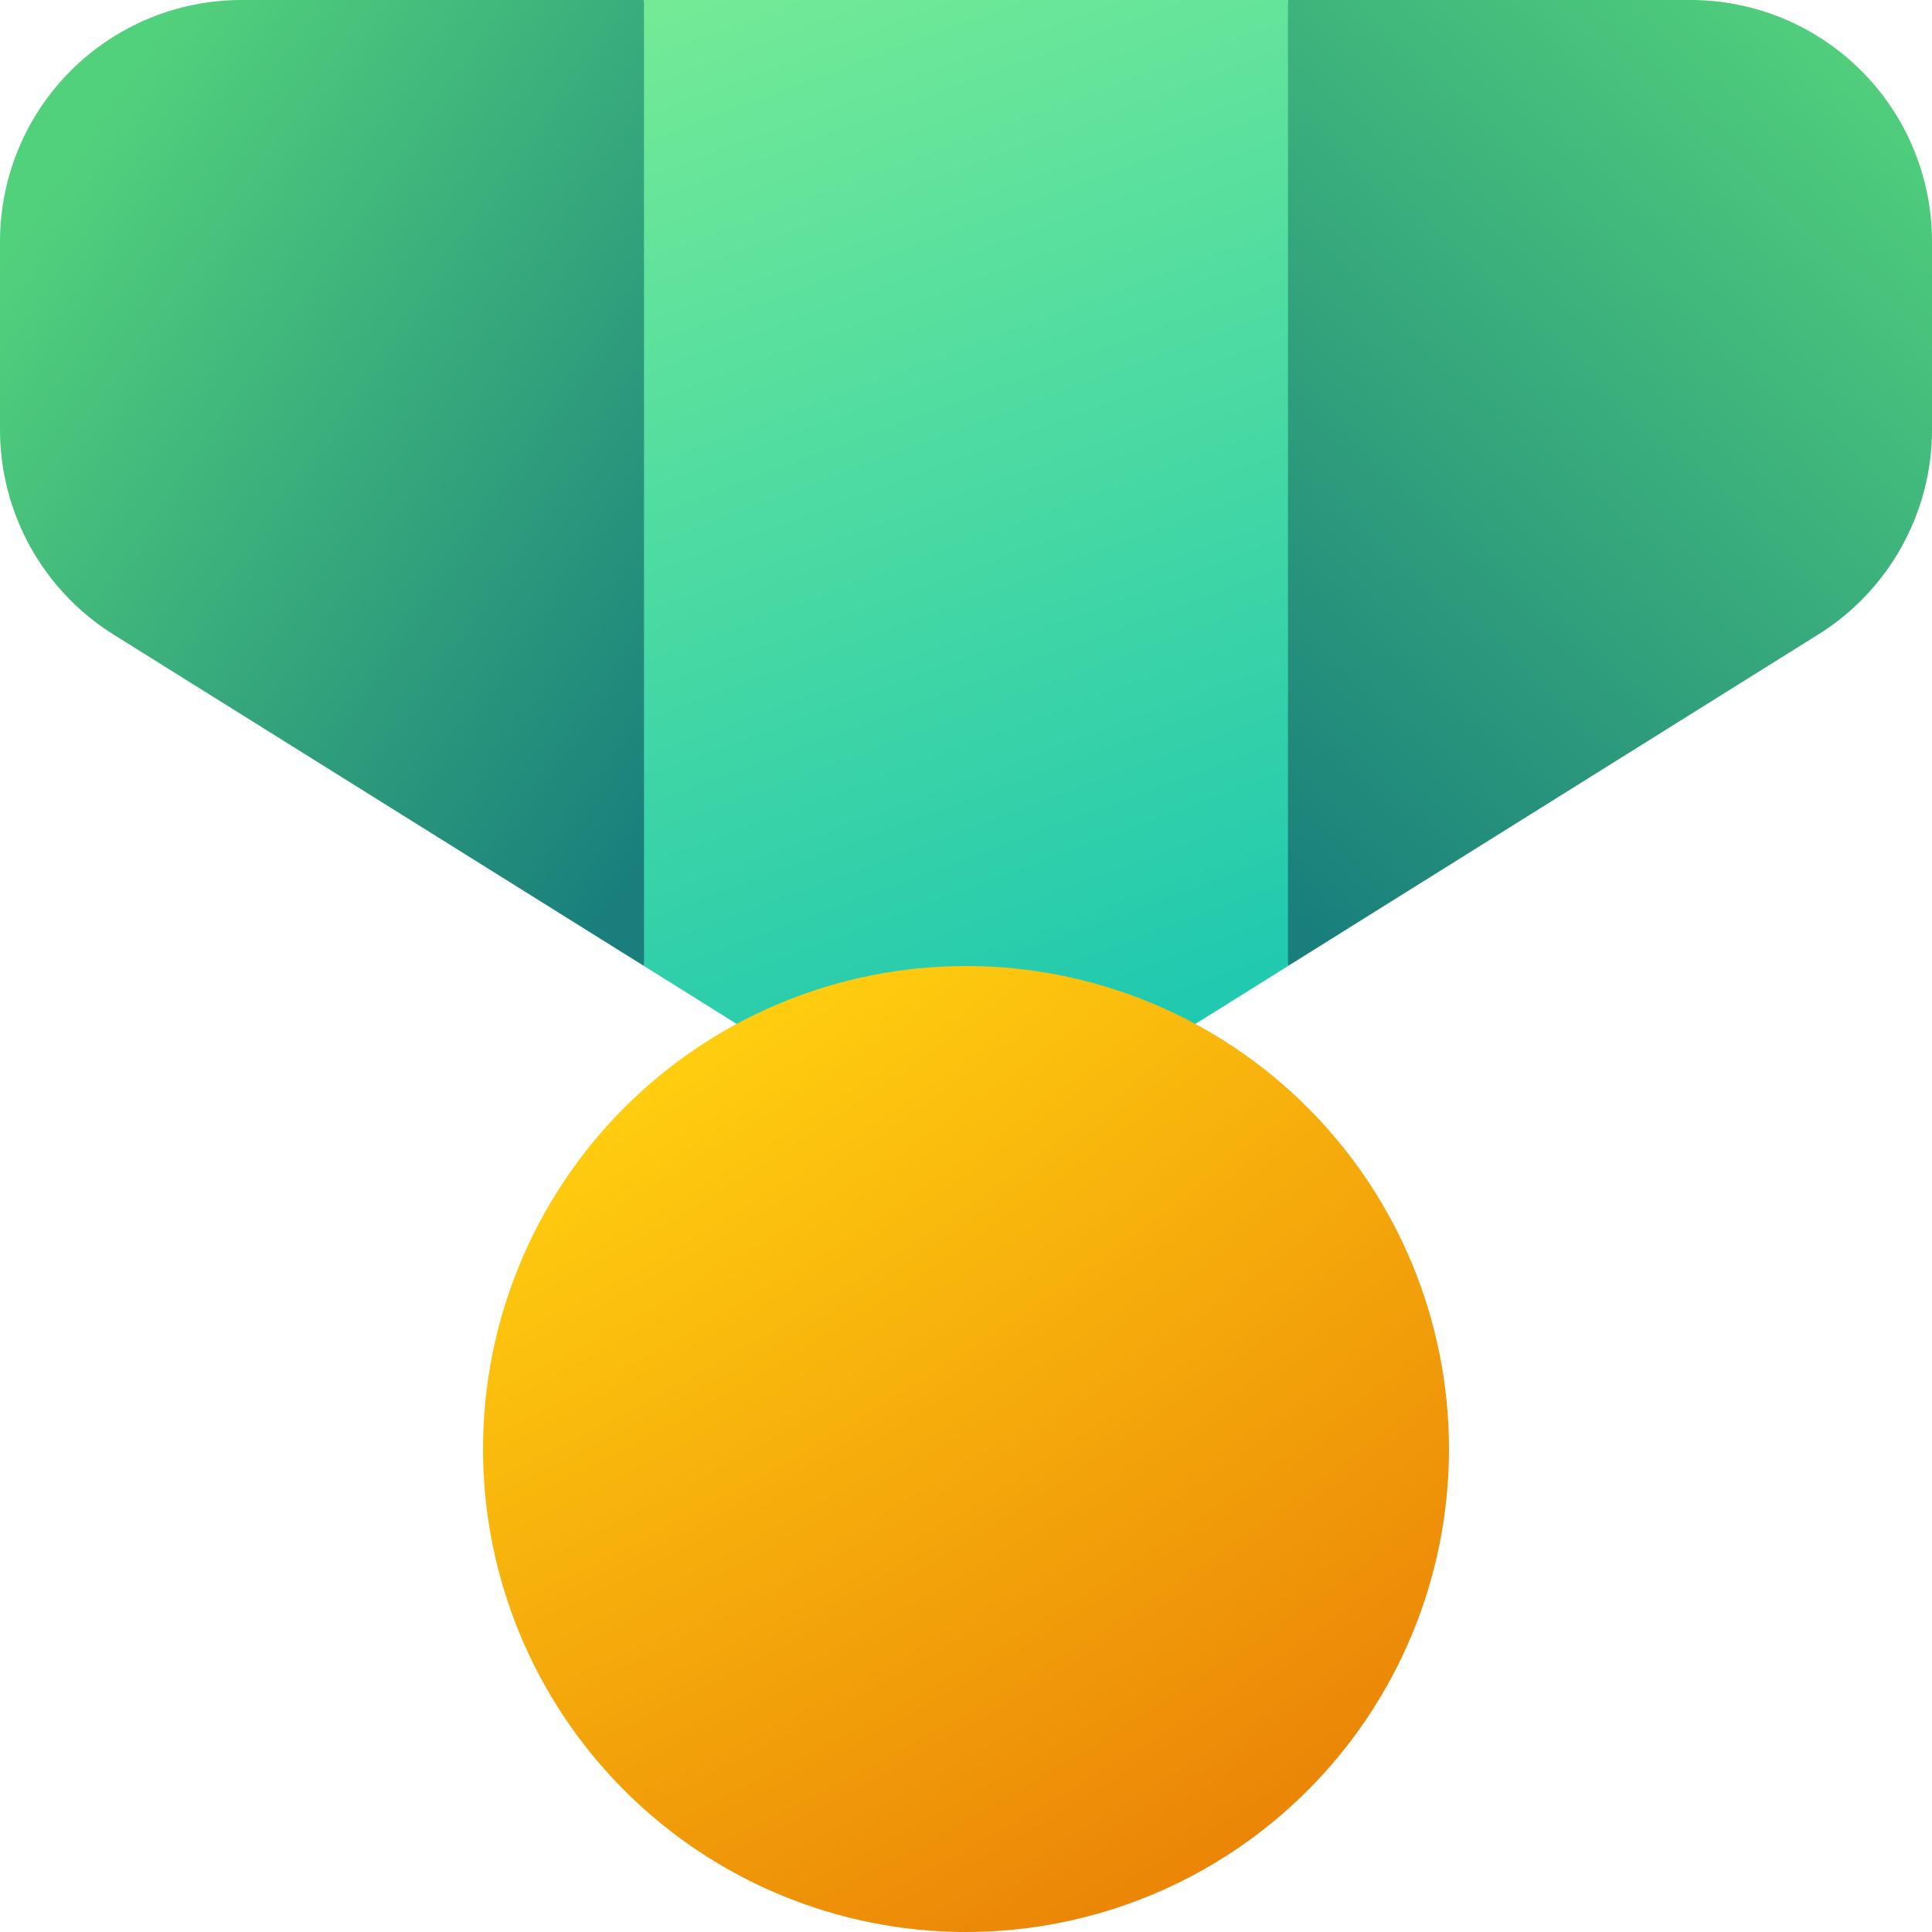
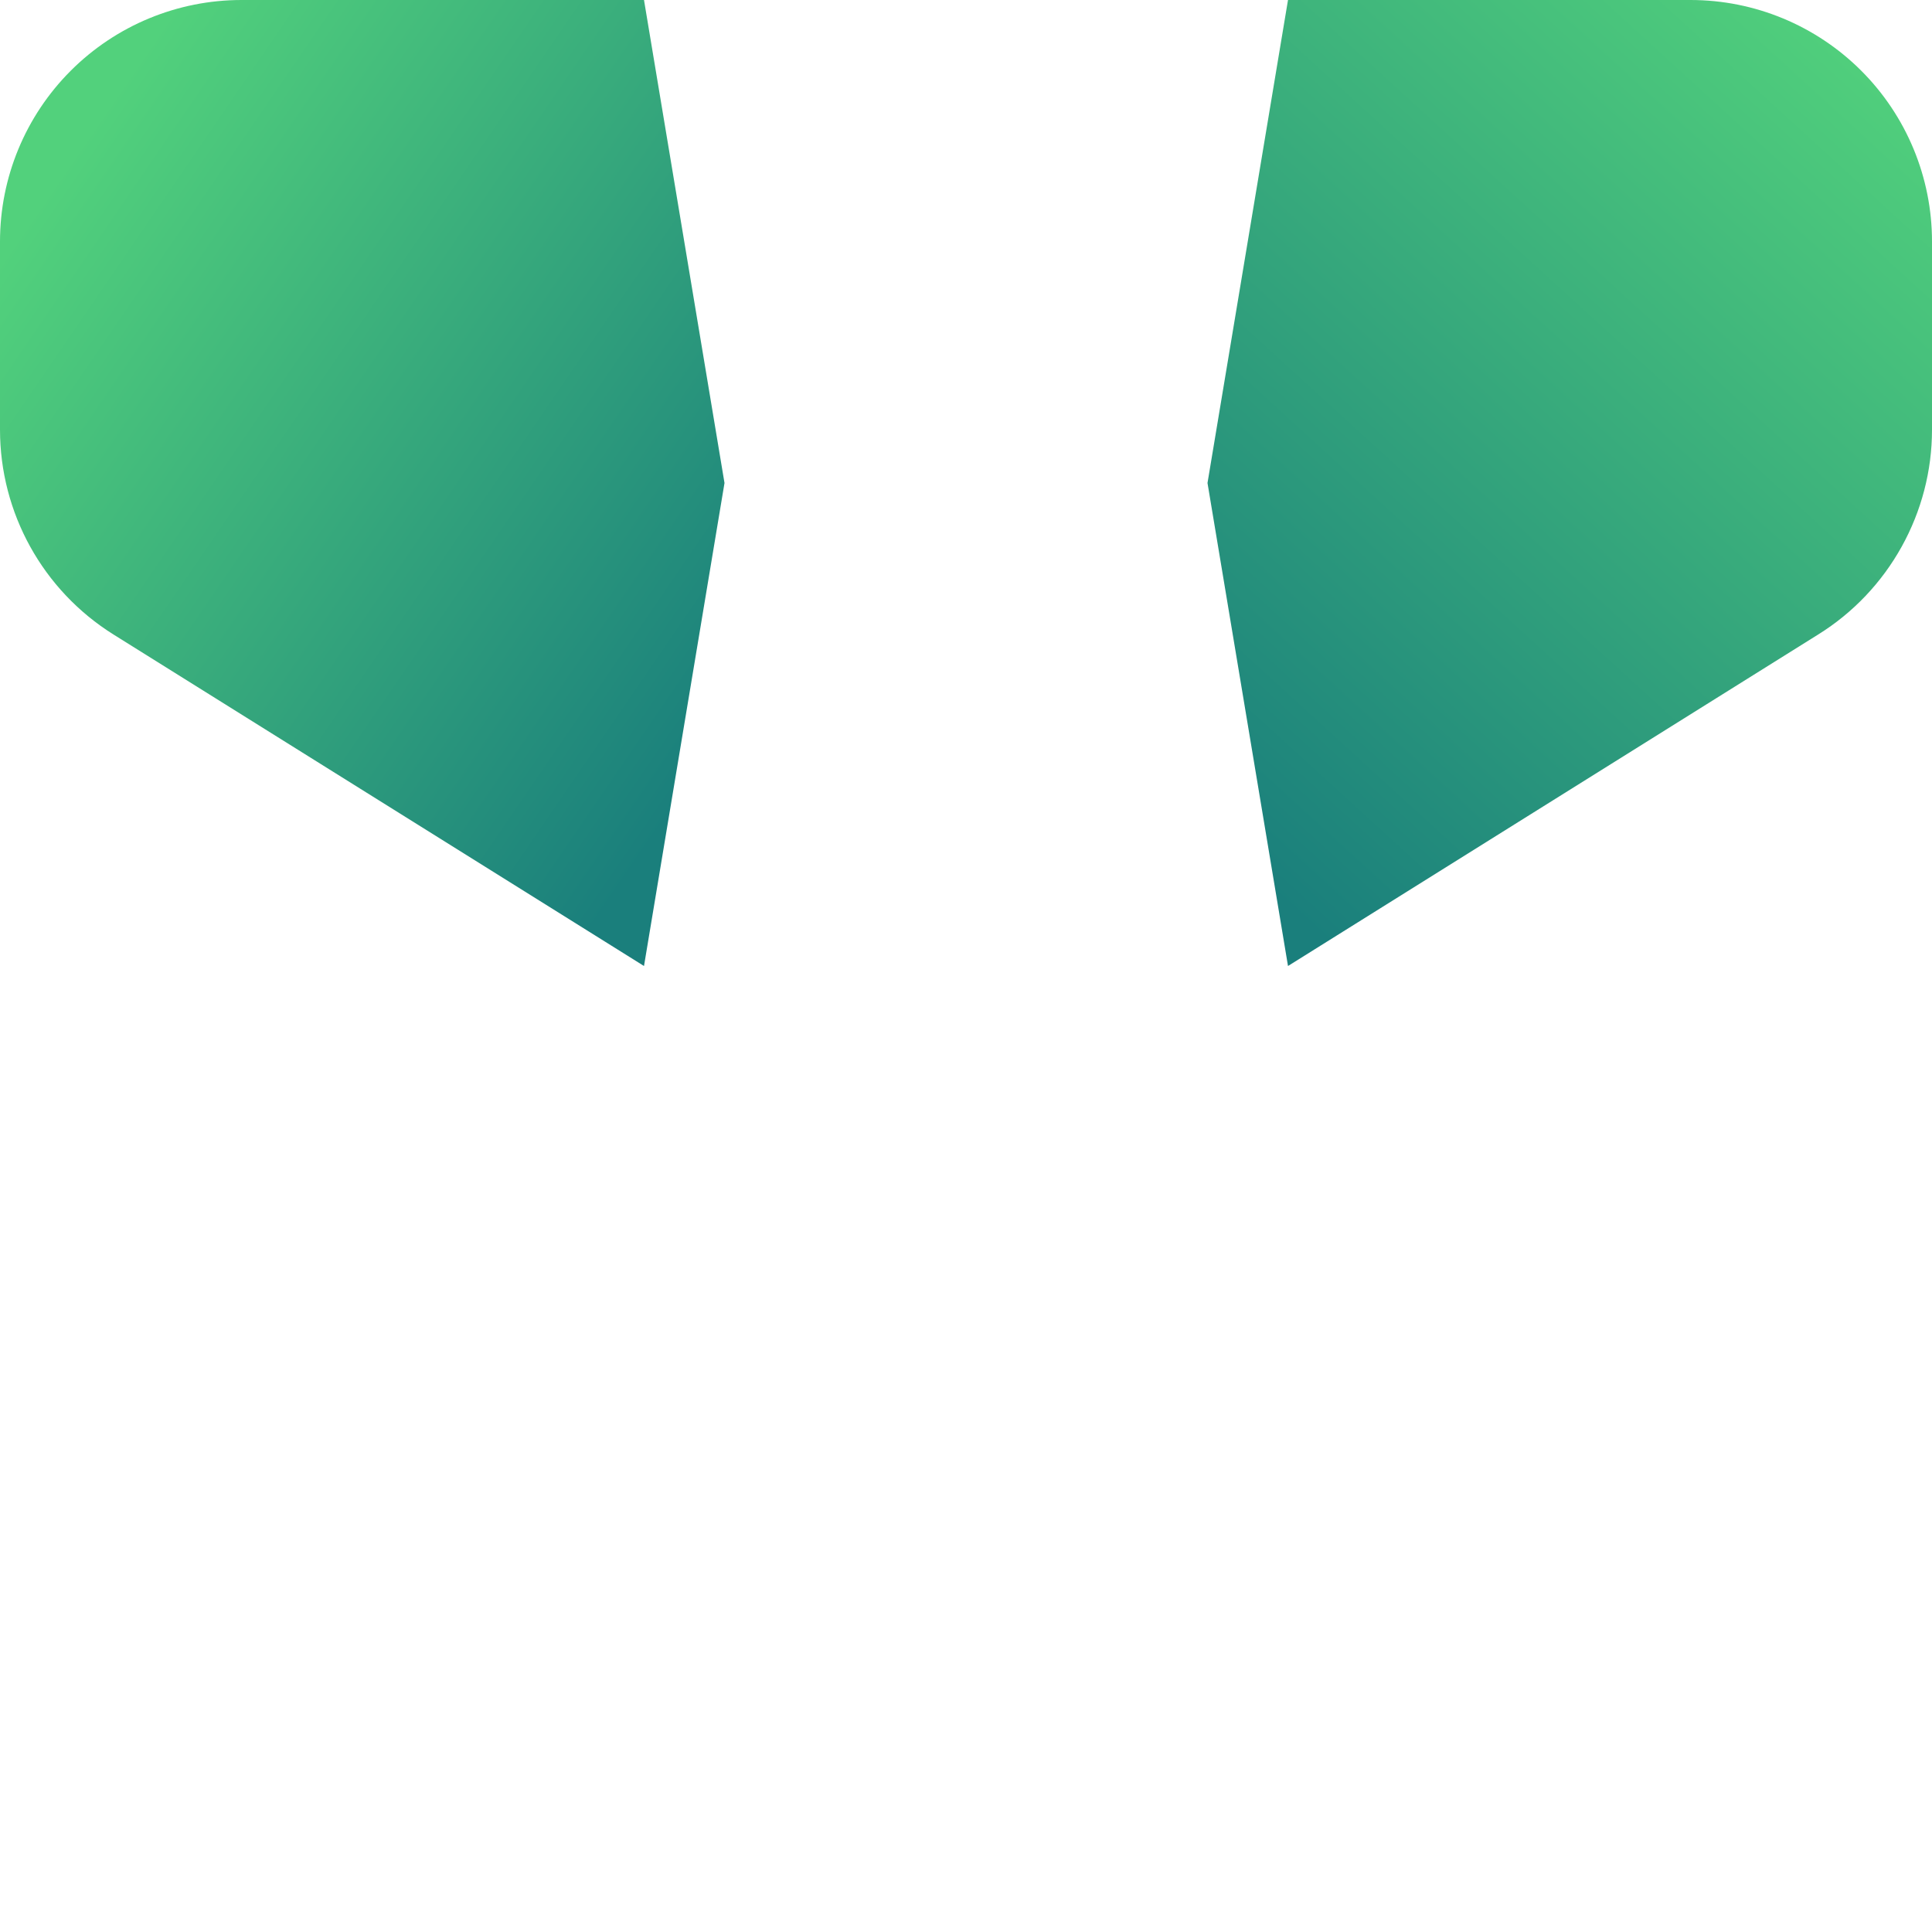
<svg xmlns="http://www.w3.org/2000/svg" width="18" height="18" viewBox="0 0 18 18" fill="none">
  <path d="M12 9L16.942 5.91C17.266 5.708 17.532 5.427 17.717 5.094C17.902 4.761 18 4.386 18 4.005V2.25C18 1.653 17.763 1.081 17.341 0.659C16.919 0.237 16.347 0 15.75 0H12L11.25 4.5L12 9Z" fill="url(#paint0_linear_5227_102468)" />
  <path d="M6 0H2.25C1.653 0 1.081 0.237 0.659 0.659C0.237 1.081 0 1.653 0 2.25V4.003C0 4.779 0.399 5.5 1.058 5.912L6 9L6.75 4.5L6 0Z" fill="url(#paint1_linear_5227_102468)" />
-   <path d="M12 0H6V9L7.808 10.13C8.165 10.353 8.578 10.472 9 10.472C9.422 10.472 9.835 10.353 10.193 10.13L12 9V0Z" fill="url(#paint2_linear_5227_102468)" />
-   <path d="M13.5 13.5C13.5 14.694 13.026 15.838 12.182 16.682C11.338 17.526 10.194 18 9 18C7.807 18 6.662 17.526 5.818 16.682C4.974 15.838 4.5 14.694 4.5 13.5C4.5 12.306 4.974 11.162 5.818 10.318C6.662 9.474 7.807 9 9 9C10.194 9 11.338 9.474 12.182 10.318C13.026 11.162 13.5 12.306 13.5 13.5Z" fill="url(#paint3_radial_5227_102468)" />
  <defs>
    <linearGradient id="paint0_linear_5227_102468" x1="18" y1="0.801" x2="11.456" y2="7.968" gradientUnits="userSpaceOnUse">
      <stop stop-color="#52D17C" />
      <stop offset="1" stop-color="#1A7F7C" />
    </linearGradient>
    <linearGradient id="paint1_linear_5227_102468" x1="4.26234e-08" y1="2.424" x2="6.67" y2="6.99" gradientUnits="userSpaceOnUse">
      <stop stop-color="#52D17C" />
      <stop offset="1" stop-color="#1A7F7C" />
    </linearGradient>
    <linearGradient id="paint2_linear_5227_102468" x1="9" y1="-1.31" x2="12.852" y2="9.037" gradientUnits="userSpaceOnUse">
      <stop stop-color="#76EB95" />
      <stop offset="1" stop-color="#1EC8B0" />
    </linearGradient>
    <radialGradient id="paint3_radial_5227_102468" cx="0" cy="0" r="1" gradientUnits="userSpaceOnUse" gradientTransform="translate(-14.946 -22.5) rotate(56.615) scale(50.236 43.025)">
      <stop offset="0.772" stop-color="#FFCD0F" />
      <stop offset="0.991" stop-color="#E67505" />
    </radialGradient>
  </defs>
</svg>